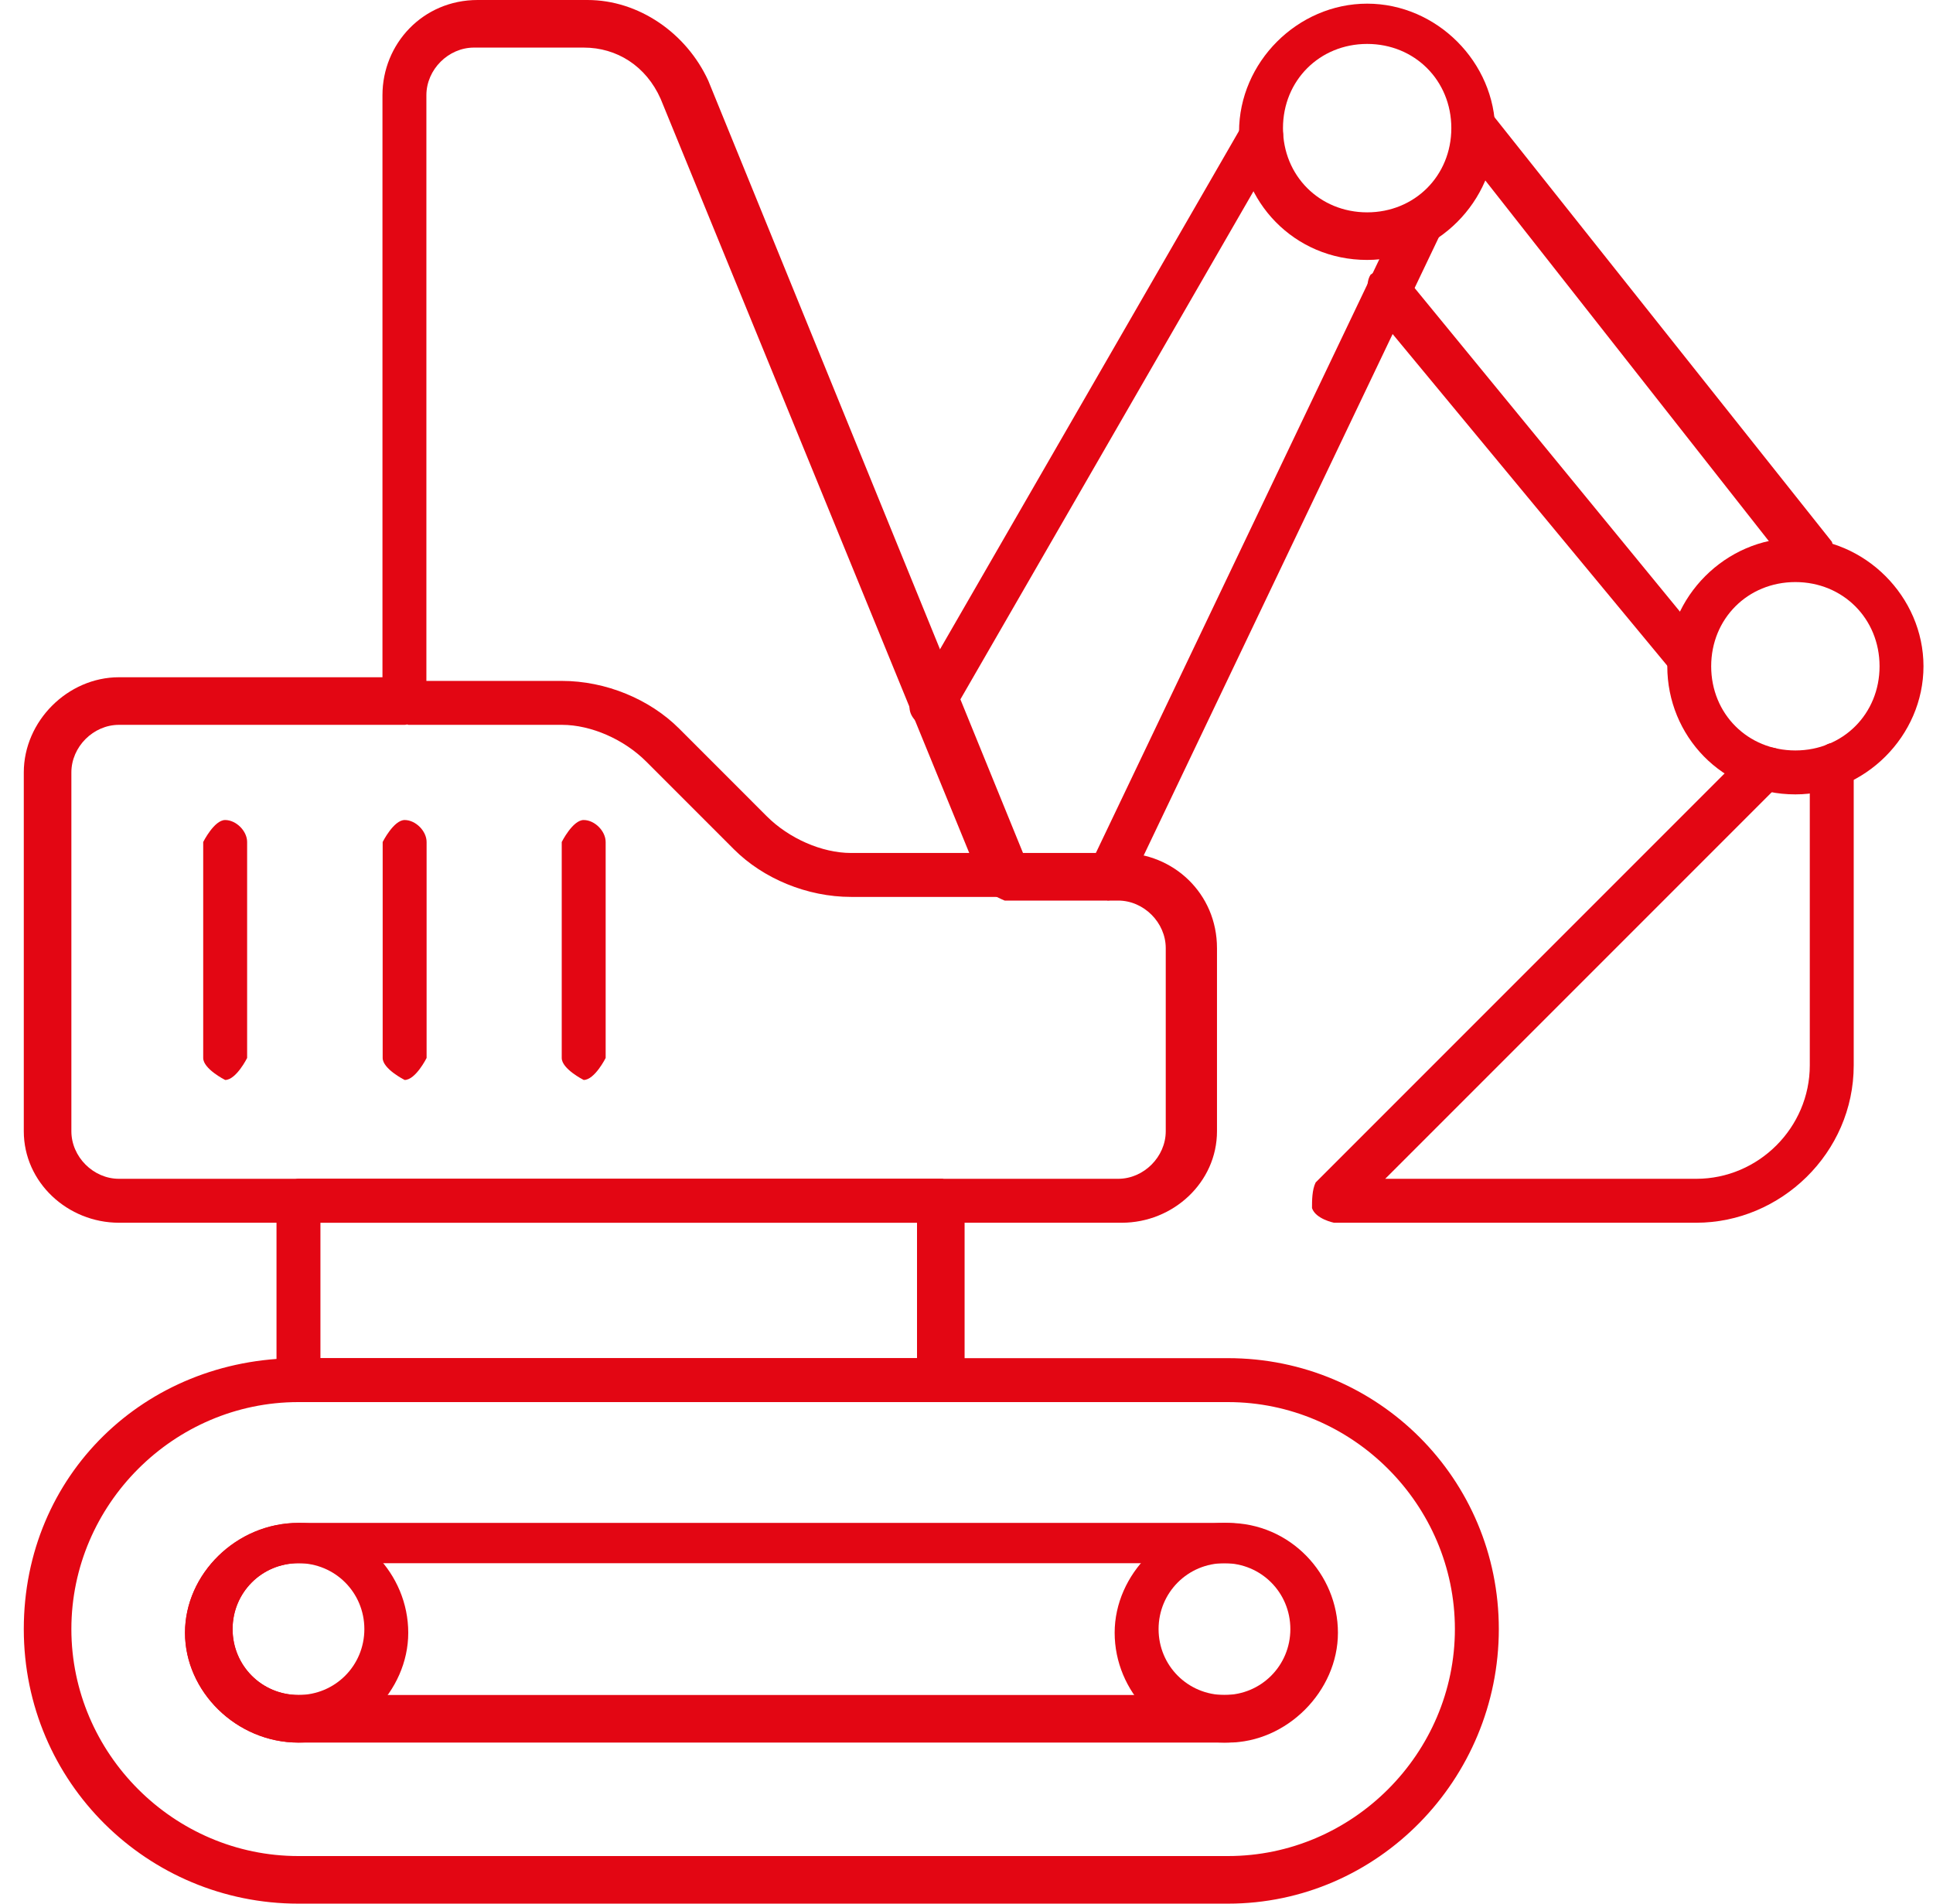
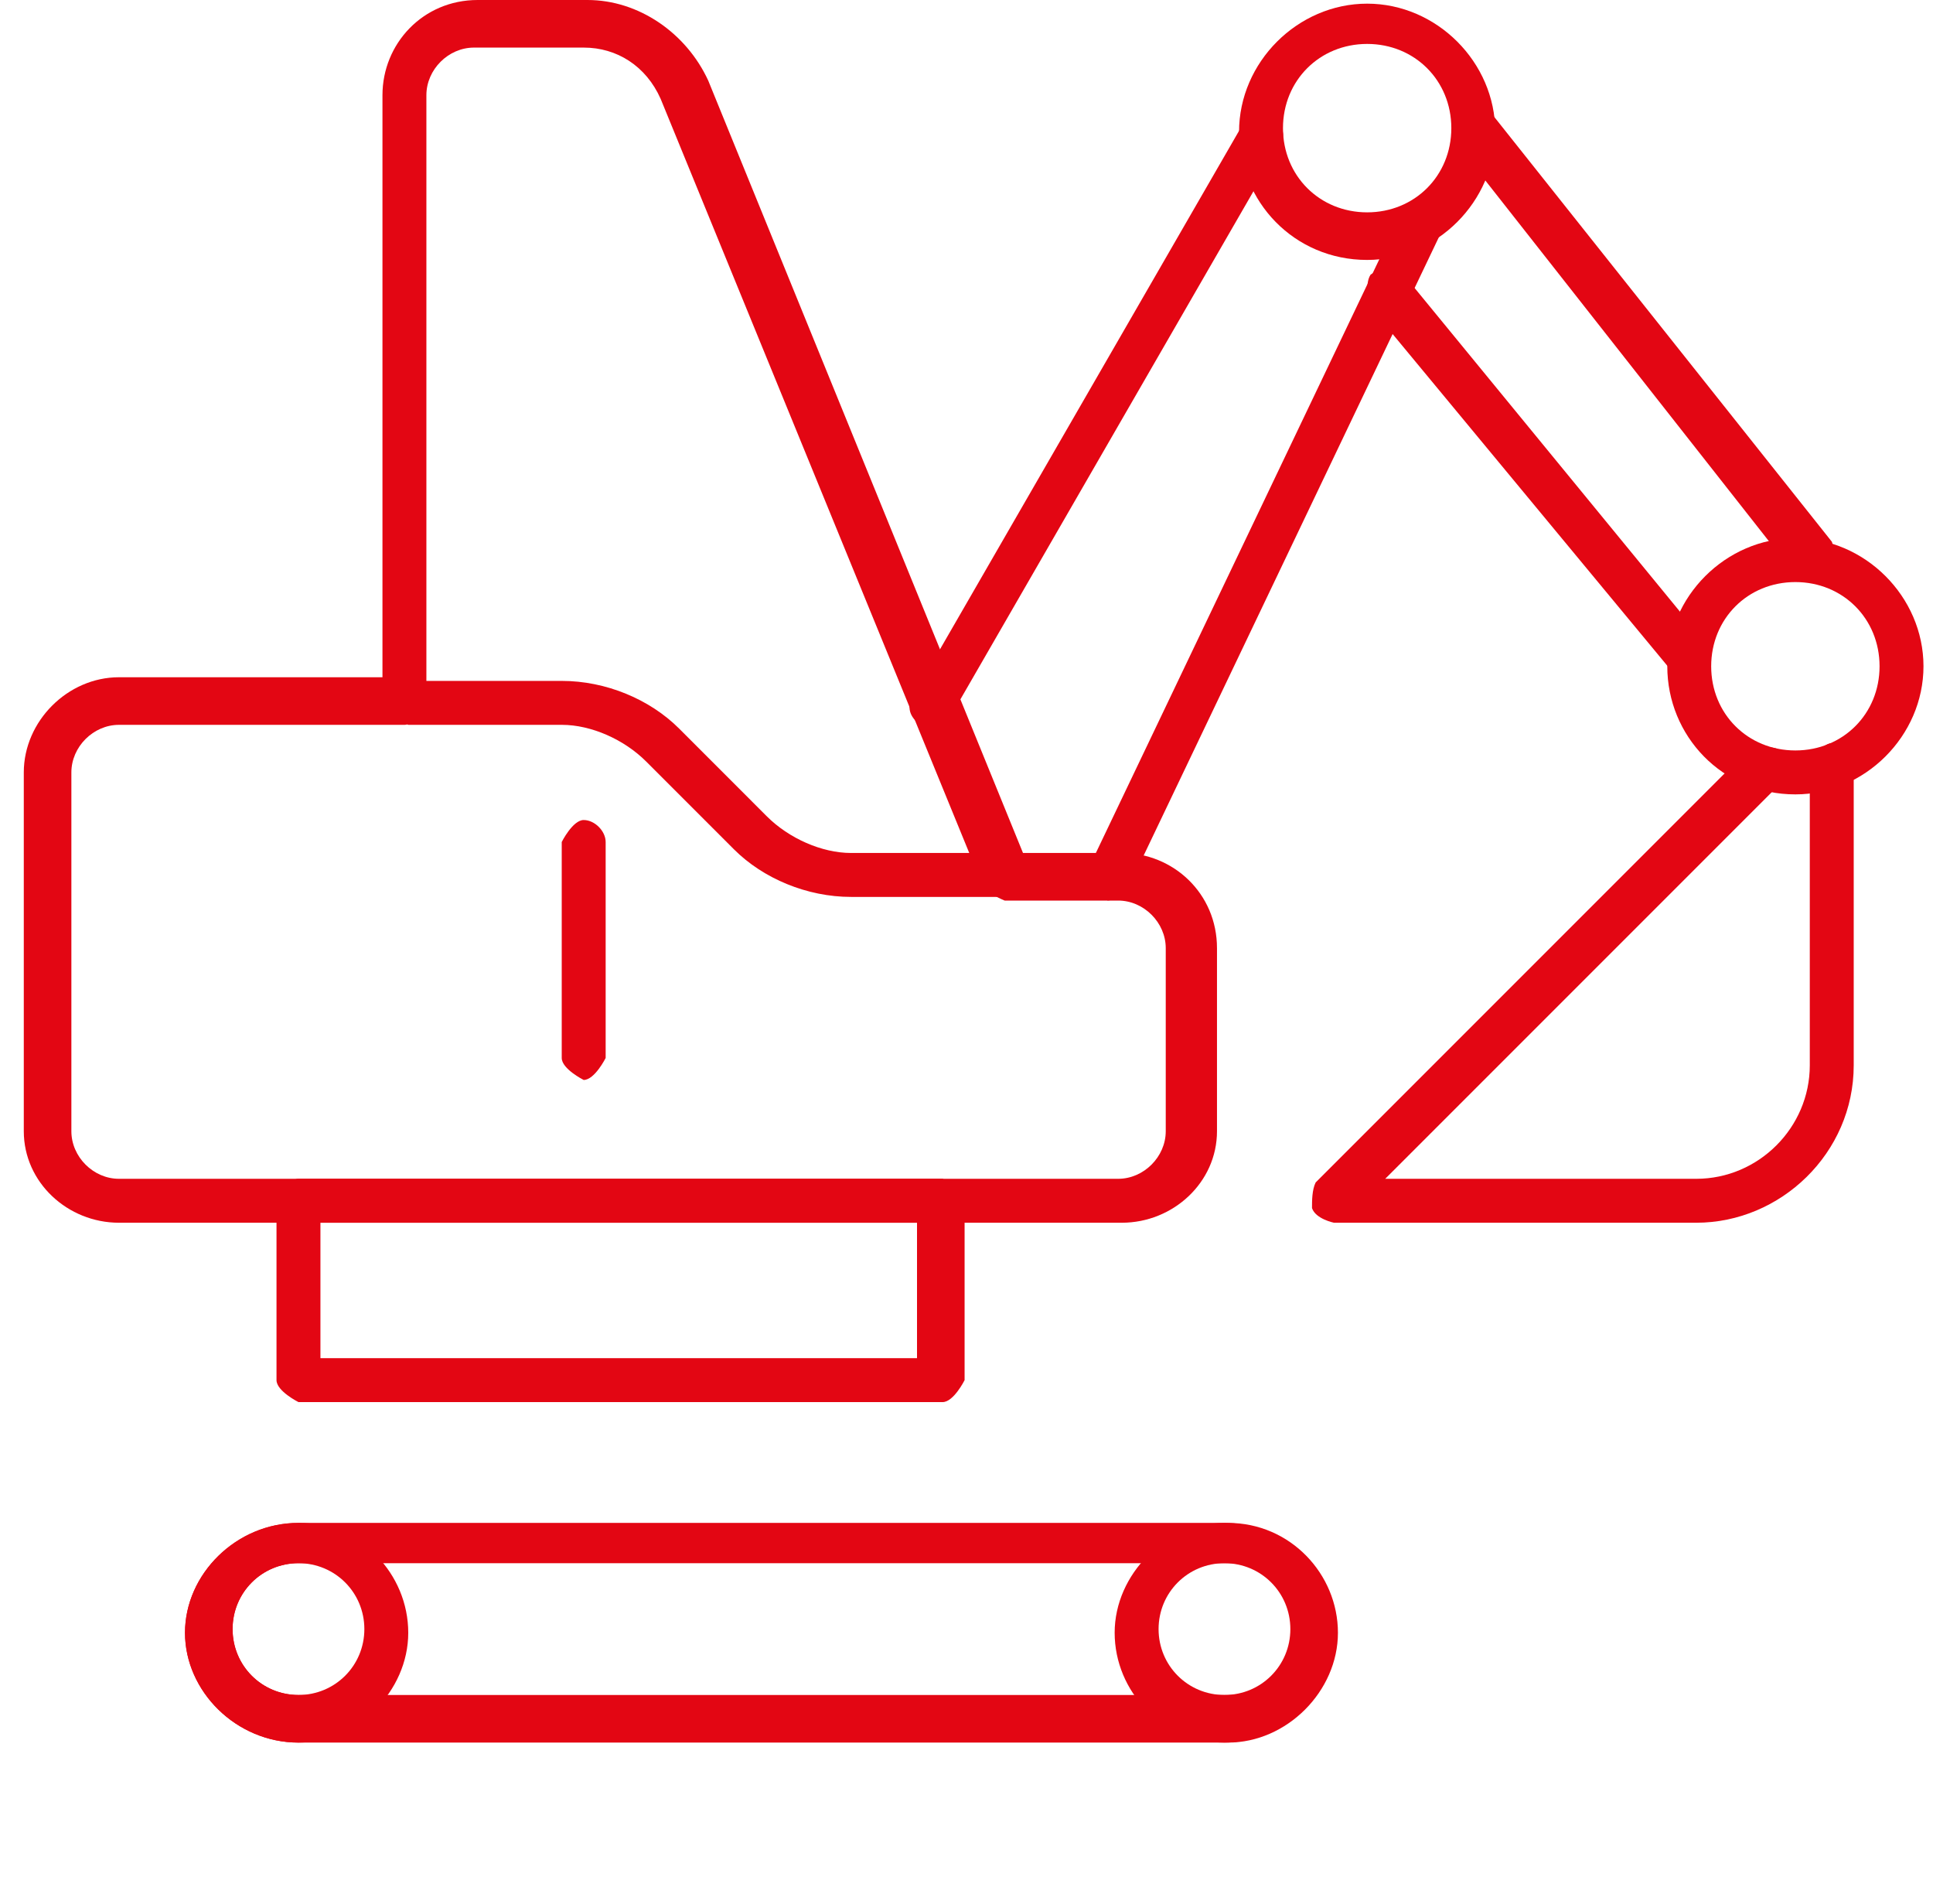
<svg xmlns="http://www.w3.org/2000/svg" width="65" height="64" viewBox="0 0 65 64" fill="none">
  <g clip-path="url(#clip0_11587_1750)">
-     <path d="M41.169 64H10.031C4.984 64 0.8 59.938 0.8 54.769C0.8 49.6 4.861 45.661 10.031 45.661H41.292C46.338 45.661 50.4 49.723 50.4 54.769C50.4 59.815 46.338 64 41.292 64H41.169ZM10.031 47.138C5.846 47.138 2.4 50.584 2.4 54.769C2.4 58.953 5.846 62.4 10.031 62.4H41.292C45.477 62.4 48.923 58.953 48.923 54.769C48.923 50.584 45.477 47.138 41.292 47.138H10.031Z" fill="#E30613" />
    <path d="M41.175 58.585H10.036C7.944 58.585 6.221 56.862 6.221 54.893C6.221 52.923 7.944 51.2 10.036 51.2H41.298C43.39 51.2 44.99 52.923 44.99 54.893C44.99 56.862 43.267 58.585 41.298 58.585H41.175ZM10.036 52.554C8.805 52.554 7.821 53.539 7.821 54.77C7.821 56 8.805 56.985 10.036 56.985H41.298C42.528 56.985 43.513 56 43.513 54.77C43.513 53.539 42.528 52.554 41.298 52.554H10.036Z" fill="#E30613" />
    <path d="M41.175 58.585C39.082 58.585 37.482 56.862 37.482 54.893C37.482 52.923 39.206 51.2 41.175 51.2C43.144 51.2 44.867 52.923 44.867 54.893C44.867 56.862 43.144 58.585 41.175 58.585ZM41.175 52.554C39.944 52.554 38.959 53.539 38.959 54.77C38.959 56 39.944 56.985 41.175 56.985C42.406 56.985 43.39 56 43.39 54.77C43.39 53.539 42.406 52.554 41.175 52.554Z" fill="#E30613" />
    <path d="M10.036 58.585C7.944 58.585 6.221 56.862 6.221 54.893C6.221 52.923 7.944 51.2 10.036 51.2C12.128 51.2 13.728 52.923 13.728 54.893C13.728 56.862 12.005 58.585 10.036 58.585ZM10.036 52.554C8.805 52.554 7.821 53.539 7.821 54.77C7.821 56 8.805 56.985 10.036 56.985C11.267 56.985 12.252 56 12.252 54.77C12.252 53.539 11.267 52.554 10.036 52.554Z" fill="#E30613" />
    <path d="M31.575 47.138H10.036C10.036 47.138 9.298 46.769 9.298 46.4V40.369C9.298 40.369 9.667 39.63 10.036 39.63H31.698C31.698 39.63 32.436 40 32.436 40.369V46.4C32.436 46.4 32.067 47.138 31.698 47.138H31.575ZM10.775 45.661H30.836V41.107H10.775V45.661Z" fill="#E30613" />
    <path d="M57.041 41.108H44.857C44.857 41.108 44.241 40.985 44.118 40.616C44.118 40.37 44.118 40.001 44.241 39.754L58.764 25.231C58.764 25.231 59.503 24.985 59.872 25.231C60.241 25.477 60.118 25.97 59.872 26.339L46.58 39.631H57.041C59.134 39.631 60.857 37.908 60.857 35.816V25.724C60.857 25.724 61.226 24.985 61.595 24.985C61.964 24.985 62.334 25.354 62.334 25.724V35.816C62.334 38.77 59.872 41.108 57.041 41.108Z" fill="#E30613" />
    <path d="M60.372 26.707C57.911 26.707 56.065 24.738 56.065 22.4C56.065 20.061 58.034 18.092 60.372 18.092C62.711 18.092 64.68 20.061 64.68 22.4C64.68 24.738 62.711 26.707 60.372 26.707ZM60.372 19.569C58.772 19.569 57.541 20.8 57.541 22.4C57.541 24 58.772 25.23 60.372 25.23C61.972 25.23 63.203 24 63.203 22.4C63.203 20.8 61.972 19.569 60.372 19.569Z" fill="#E30613" />
    <path d="M60.985 19.57C60.985 19.57 60.493 19.57 60.37 19.324L49.047 4.924C49.047 4.924 48.801 4.062 49.047 3.816C49.293 3.57 49.785 3.57 50.155 3.816L61.601 18.216C61.601 18.216 61.847 18.954 61.601 19.324C61.478 19.324 61.231 19.447 61.108 19.447L60.985 19.57Z" fill="#E30613" />
    <path d="M56.798 22.769C56.798 22.769 56.305 22.769 56.182 22.523L46.09 10.338C46.09 10.338 45.844 9.6 46.09 9.231C46.459 8.984 46.828 8.984 47.198 9.231L57.29 21.538C57.29 21.538 57.536 22.277 57.29 22.646C57.167 22.646 56.921 22.769 56.798 22.769Z" fill="#E30613" />
    <path d="M31.326 24.37C31.326 24.37 31.08 24.37 30.957 24.37C30.588 24.124 30.465 23.754 30.711 23.385L41.788 4.185C41.788 4.185 42.403 3.693 42.773 3.939C43.142 4.185 43.265 4.554 43.019 4.924L31.942 24.124C31.942 24.124 31.573 24.493 31.326 24.493V24.37Z" fill="#E30613" />
    <path d="M37.354 30.153C37.354 30.153 37.108 30.153 36.985 30.153C36.615 30.03 36.492 29.538 36.615 29.169L47.077 7.261C47.077 7.261 47.692 6.769 48.062 6.892C48.431 7.015 48.554 7.507 48.431 7.876L37.969 29.784C37.969 29.784 37.6 30.276 37.231 30.276L37.354 30.153Z" fill="#E30613" />
    <path d="M45.973 8.739C43.511 8.739 41.665 6.769 41.665 4.431C41.665 2.093 43.634 0.123 45.973 0.123C48.311 0.123 50.28 2.093 50.28 4.431C50.28 6.769 48.311 8.739 45.973 8.739ZM45.973 1.477C44.373 1.477 43.142 2.708 43.142 4.308C43.142 5.908 44.373 7.139 45.973 7.139C47.573 7.139 48.803 5.908 48.803 4.308C48.803 2.708 47.573 1.477 45.973 1.477Z" fill="#E30613" />
    <path d="M33.787 30.154H28.618C27.141 30.154 25.664 29.538 24.68 28.554L21.726 25.6C20.987 24.861 19.88 24.369 18.895 24.369H13.726C13.726 24.369 12.987 24 12.987 23.631C12.987 23.261 13.357 22.892 13.726 22.892H18.895C20.372 22.892 21.849 23.508 22.834 24.492L25.787 27.446C26.526 28.184 27.634 28.677 28.618 28.677H33.787C33.787 28.677 34.526 29.046 34.526 29.415C34.526 29.784 34.157 30.154 33.787 30.154Z" fill="#E30613" />
    <path d="M37.6 41.108H4C2.277 41.108 0.8 39.754 0.8 38.031V25.969C0.8 24.246 2.277 22.769 4 22.769H12.861V3.2C12.861 1.477 14.215 0 16.061 0H19.754C21.477 0 23.077 1.108 23.815 2.708L34.4 28.677H37.723C39.446 28.677 40.923 30.031 40.923 31.877V38.031C40.923 39.754 39.446 41.108 37.723 41.108H37.6ZM4 24.369C3.138 24.369 2.4 25.108 2.4 25.969V38.031C2.4 38.892 3.138 39.631 4 39.631H37.6C38.461 39.631 39.2 38.892 39.2 38.031V31.877C39.2 31.015 38.461 30.277 37.6 30.277H33.784C33.784 30.277 33.169 30.031 33.046 29.785L22.215 3.323C21.723 2.215 20.738 1.6 19.631 1.6H15.938C15.077 1.6 14.338 2.338 14.338 3.2V23.631C14.338 23.631 13.969 24.369 13.6 24.369H4Z" fill="#E30613" />
-     <path d="M7.571 36.308C7.571 36.308 6.833 35.938 6.833 35.569V28.308C6.833 28.308 7.202 27.569 7.571 27.569C7.941 27.569 8.31 27.938 8.31 28.308V35.569C8.31 35.569 7.941 36.308 7.571 36.308Z" fill="#E30613" />
-     <path d="M13.607 36.308C13.607 36.308 12.868 35.938 12.868 35.569V28.308C12.868 28.308 13.237 27.569 13.607 27.569C13.976 27.569 14.345 27.938 14.345 28.308V35.569C14.345 35.569 13.976 36.308 13.607 36.308Z" fill="#E30613" />
    <path d="M19.627 36.308C19.627 36.308 18.889 35.938 18.889 35.569V28.308C18.889 28.308 19.258 27.569 19.627 27.569C19.996 27.569 20.366 27.938 20.366 28.308V35.569C20.366 35.569 19.996 36.308 19.627 36.308Z" fill="#E30613" />
  </g>
  <defs>
    <clipPath id="clip0_11587_1750">
      <rect width="64" height="64" fill="white" transform="translate(0.8)" />
    </clipPath>
  </defs>
</svg>